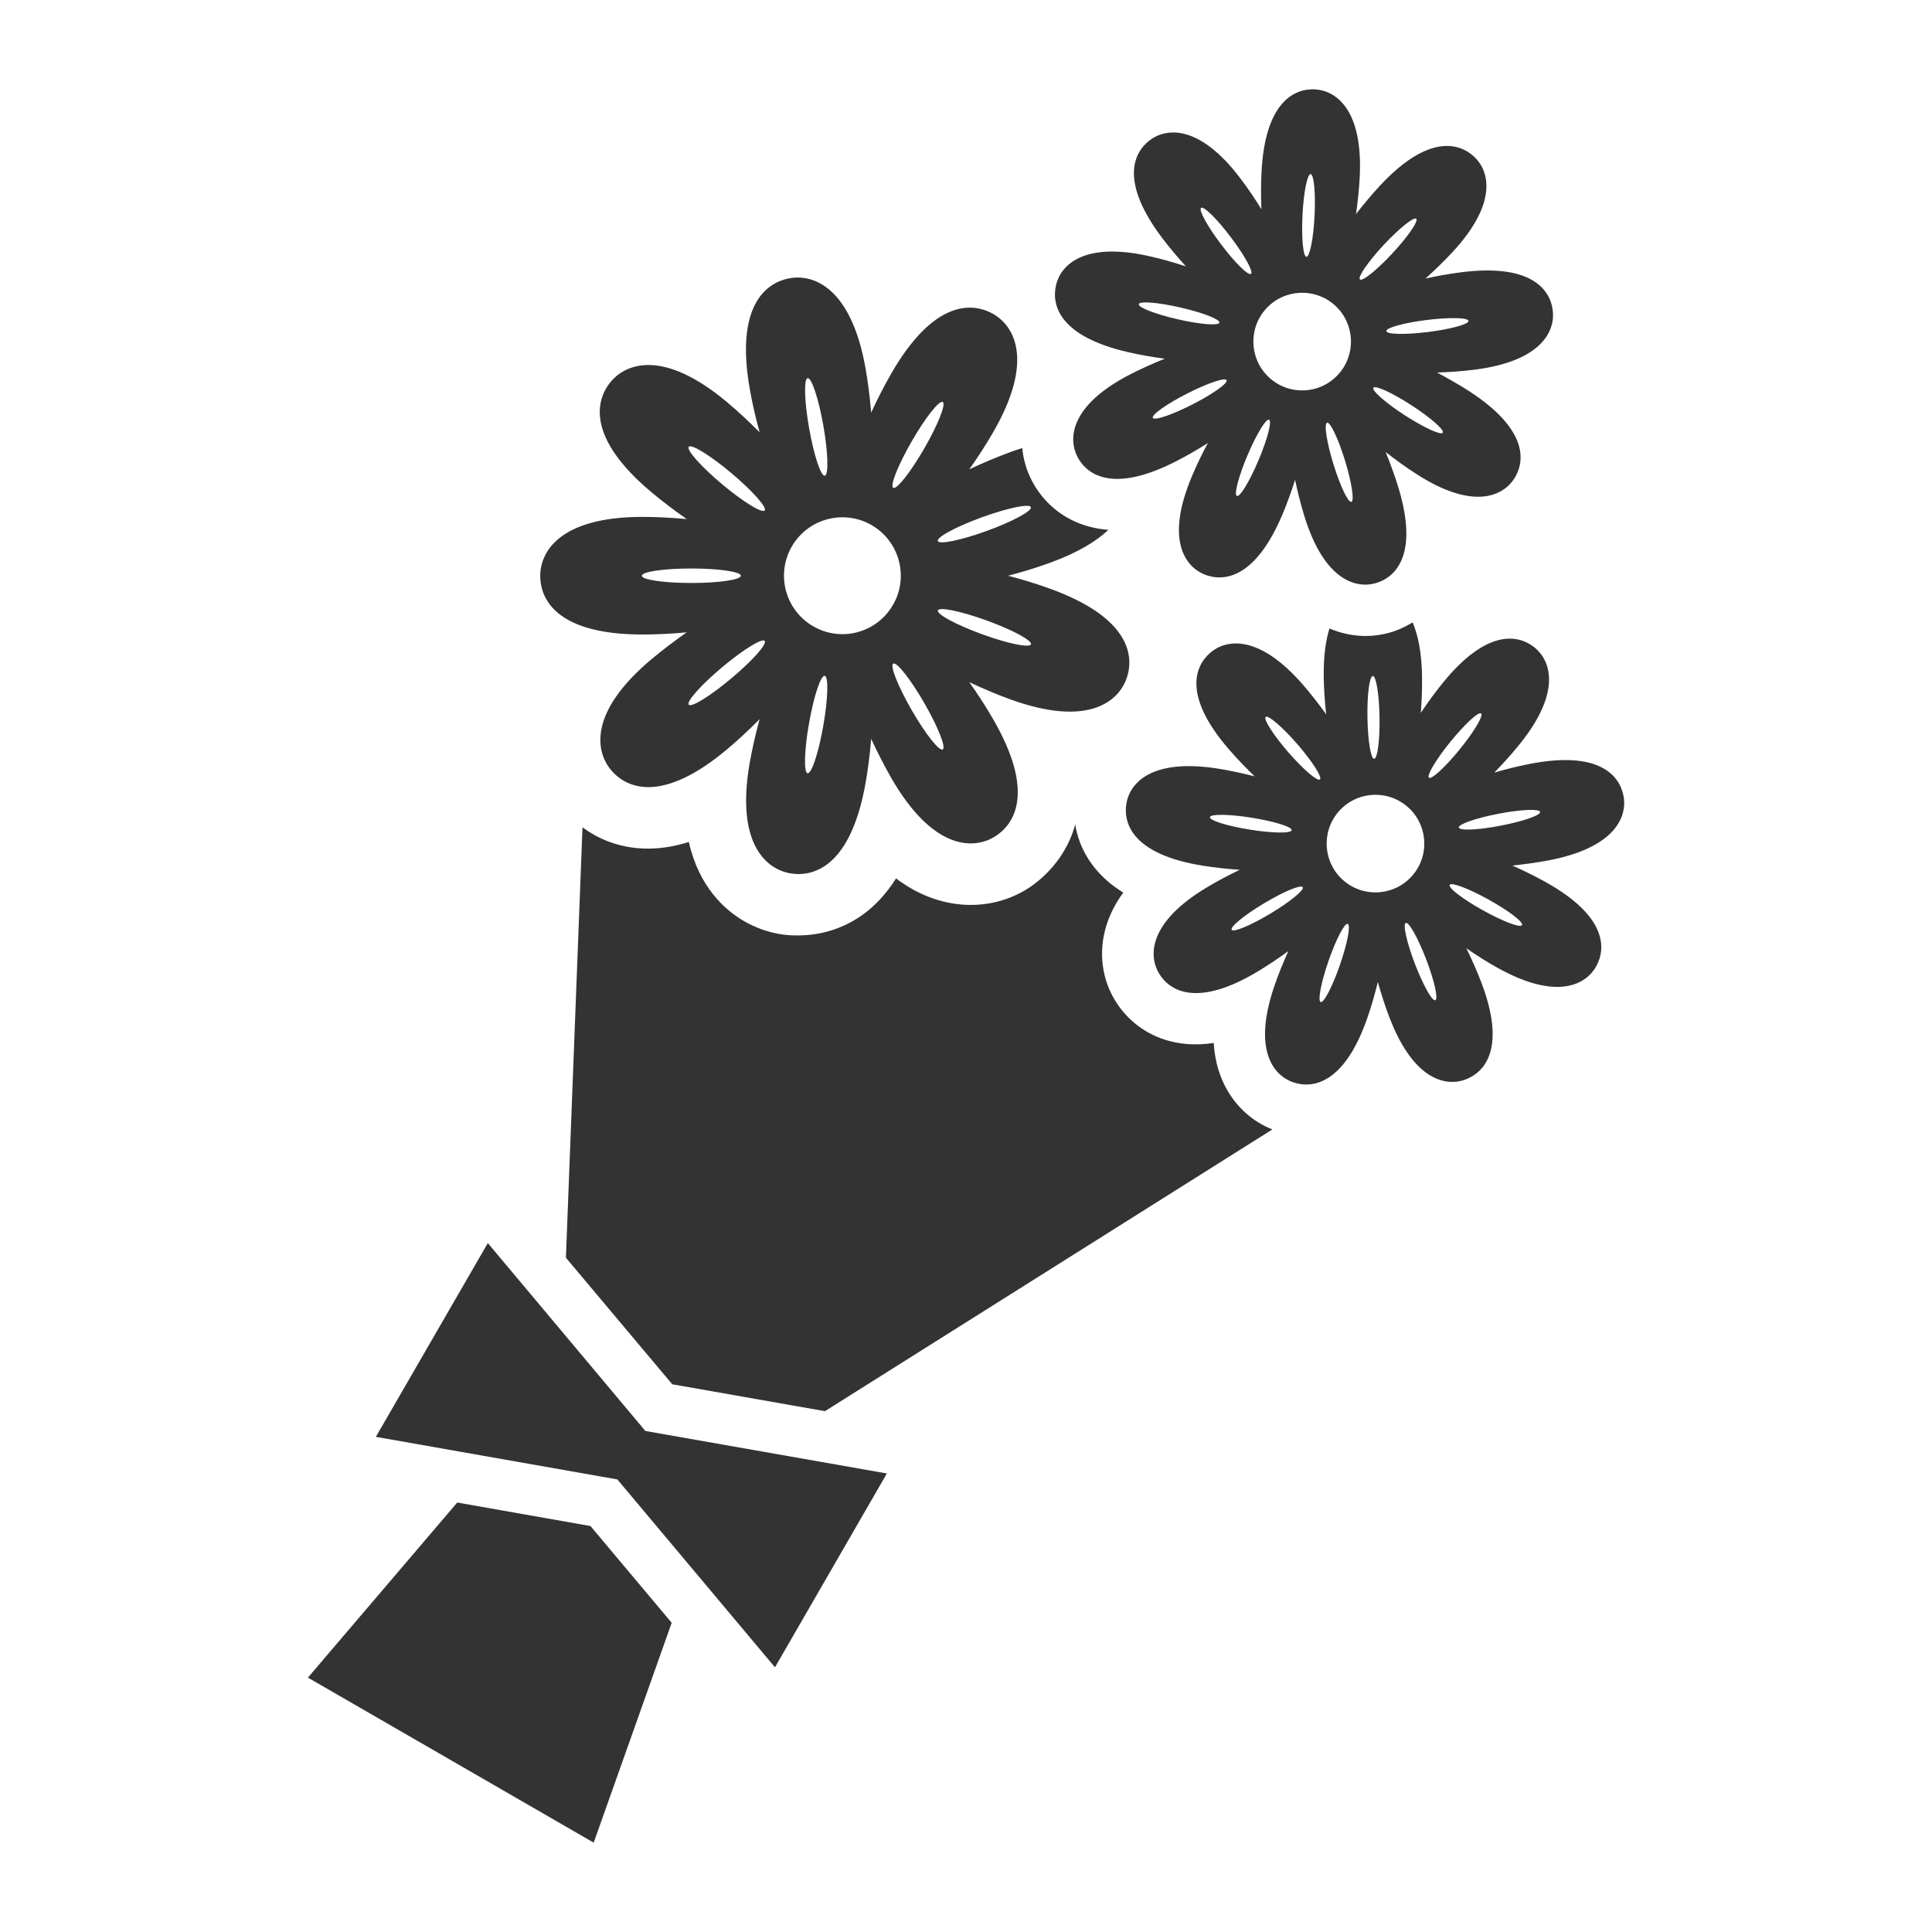
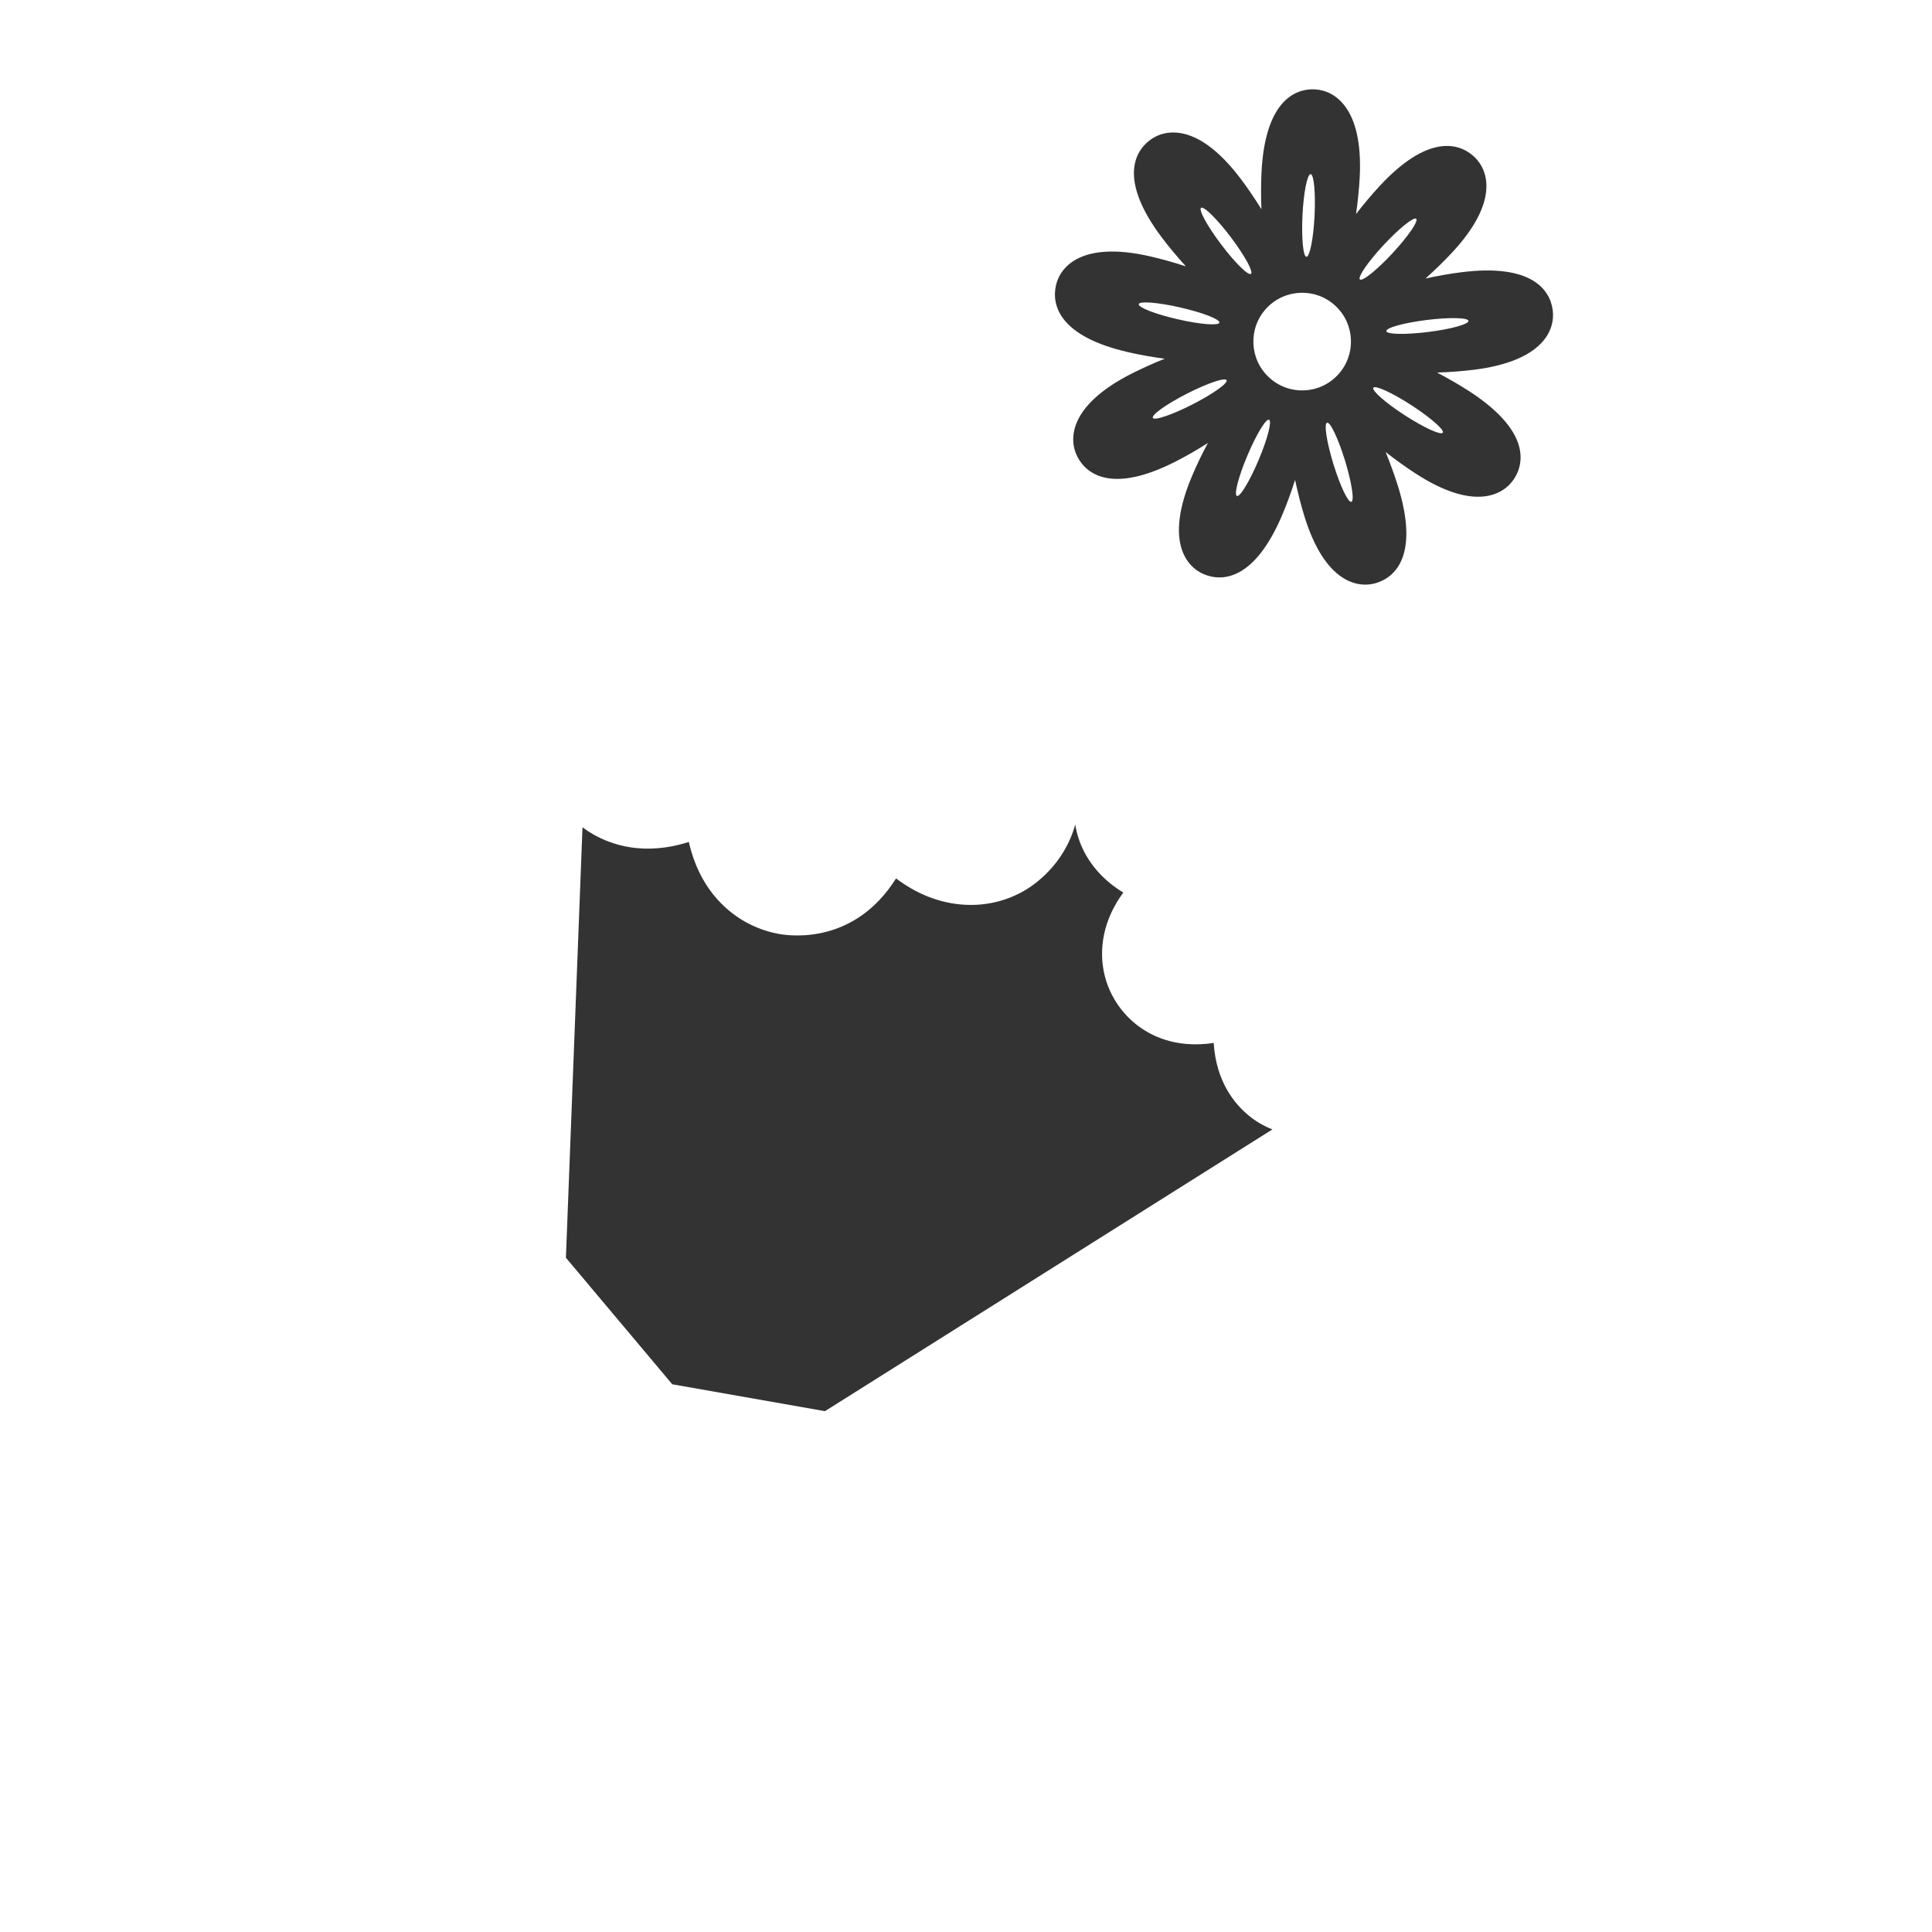
<svg xmlns="http://www.w3.org/2000/svg" version="1.1" id="レイヤー_1" x="0px" y="0px" width="24px" height="24px" viewBox="0 0 24 24" style="enable-background:new 0 0 24 24;" xml:space="preserve">
  <style type="text/css">
	.st0{fill:#333333;}
</style>
  <g>
    <g>
-       <path class="st0" d="M13.049,7.315c-0.164-0.06-0.342-0.115-0.526-0.163c0.184-0.048,0.362-0.103,0.526-0.163    c0.34-0.124,0.57-0.265,0.72-0.407c-0.348-0.026-0.581-0.176-0.717-0.303c-0.097-0.09-0.177-0.196-0.238-0.316    c-0.064-0.125-0.102-0.26-0.115-0.397c-0.048,0.015-0.098,0.032-0.15,0.051c-0.164,0.06-0.336,0.132-0.508,0.213    c0.11-0.155,0.211-0.312,0.298-0.463c0.518-0.898,0.253-1.32,0.002-1.465c-0.273-0.157-0.749-0.163-1.267,0.734    c-0.087,0.151-0.172,0.317-0.252,0.49c-0.016-0.189-0.039-0.374-0.069-0.546c-0.18-1.021-0.655-1.174-0.94-1.124    C9.503,3.51,9.134,3.812,9.314,4.833c0.03,0.172,0.072,0.354,0.122,0.537c-0.134-0.135-0.27-0.262-0.404-0.374    C8.238,4.33,7.776,4.518,7.59,4.739C7.387,4.981,7.299,5.449,8.093,6.115C8.227,6.227,8.375,6.34,8.531,6.448    c-0.189-0.017-0.375-0.027-0.55-0.027c-1.036,0-1.27,0.441-1.27,0.731c0,0.315,0.233,0.73,1.27,0.73    c0.175,0,0.361-0.009,0.55-0.027C8.375,7.964,8.227,8.077,8.093,8.189C7.299,8.855,7.404,9.343,7.59,9.565    c0.202,0.241,0.648,0.41,1.442-0.257c0.134-0.112,0.27-0.239,0.404-0.374c-0.05,0.183-0.091,0.365-0.122,0.537    c-0.18,1.021,0.214,1.327,0.499,1.377c0.31,0.055,0.76-0.103,0.94-1.124c0.03-0.172,0.054-0.357,0.069-0.546    c0.079,0.172,0.165,0.338,0.252,0.49c0.518,0.897,1.017,0.879,1.267,0.734c0.273-0.158,0.516-0.567-0.002-1.465    c-0.087-0.151-0.188-0.308-0.298-0.463c0.172,0.081,0.344,0.154,0.508,0.213c0.974,0.354,1.344,0.02,1.443-0.252    C14.1,8.14,14.023,7.669,13.049,7.315z M11.711,4.994c0.043,0.025-0.06,0.283-0.23,0.578c-0.17,0.294-0.342,0.513-0.385,0.488    c-0.043-0.025,0.06-0.283,0.23-0.578C11.495,5.188,11.668,4.969,11.711,4.994z M8.556,5.55c0.032-0.038,0.269,0.108,0.529,0.327    c0.26,0.218,0.445,0.426,0.414,0.464C9.467,6.379,9.23,6.233,8.97,6.015C8.709,5.796,8.524,5.588,8.556,5.55z M8.588,7.242    c-0.34,0-0.615-0.04-0.615-0.09c0-0.05,0.275-0.09,0.615-0.09c0.34,0,0.615,0.04,0.615,0.09C9.204,7.202,8.928,7.242,8.588,7.242z     M10.051,5.319c-0.059-0.335-0.067-0.613-0.018-0.621c0.049-0.009,0.136,0.256,0.195,0.59c0.059,0.335,0.067,0.613,0.018,0.621    C10.197,5.918,10.11,5.654,10.051,5.319z M9.085,8.427c-0.26,0.218-0.497,0.365-0.529,0.327C8.524,8.716,8.709,8.508,8.97,8.289    c0.26-0.218,0.497-0.365,0.529-0.327C9.531,8.001,9.345,8.209,9.085,8.427z M10.102,7.78c-0.347-0.2-0.466-0.644-0.266-0.991    c0.2-0.347,0.644-0.466,0.991-0.266c0.347,0.2,0.466,0.644,0.266,0.991C10.893,7.862,10.449,7.981,10.102,7.78z M10.032,9.606    c-0.049-0.009-0.041-0.287,0.018-0.621c0.059-0.335,0.146-0.599,0.195-0.59c0.049,0.009,0.041,0.287-0.018,0.621    C10.169,9.35,10.081,9.615,10.032,9.606z M11.65,6.721c-0.017-0.047,0.228-0.179,0.547-0.295c0.319-0.116,0.592-0.173,0.609-0.126    c0.017,0.047-0.228,0.179-0.547,0.295C11.94,6.711,11.667,6.767,11.65,6.721z M11.711,9.31c-0.043,0.025-0.216-0.194-0.385-0.488    c-0.17-0.294-0.273-0.553-0.23-0.578c0.043-0.025,0.216,0.194,0.385,0.488C11.651,9.026,11.754,9.285,11.711,9.31z M12.198,7.878    c-0.319-0.116-0.564-0.248-0.547-0.295c0.017-0.047,0.29,0.01,0.609,0.126c0.319,0.116,0.564,0.248,0.547,0.295    C12.79,8.051,12.517,7.995,12.198,7.878z" />
      <path class="st0" d="M18.809,5.948c0.143-0.221,0.168-0.618-0.559-1.089c-0.123-0.079-0.258-0.157-0.398-0.231    c0.159-0.005,0.314-0.017,0.459-0.035c0.86-0.107,1.008-0.496,0.978-0.737c-0.032-0.261-0.269-0.582-1.128-0.475    c-0.145,0.018-0.298,0.045-0.453,0.079c0.118-0.106,0.23-0.215,0.329-0.321c0.59-0.634,0.453-1.028,0.275-1.193    c-0.193-0.179-0.58-0.273-1.17,0.361c-0.099,0.107-0.2,0.226-0.297,0.352c0.023-0.157,0.038-0.312,0.046-0.458    c0.044-0.865-0.314-1.078-0.556-1.091c-0.263-0.013-0.62,0.164-0.664,1.029c-0.007,0.146-0.008,0.302-0.001,0.46    c-0.084-0.135-0.171-0.264-0.259-0.38c-0.522-0.691-0.934-0.624-1.127-0.478c-0.21,0.159-0.369,0.524,0.153,1.215    c0.088,0.116,0.188,0.236,0.295,0.353c-0.151-0.049-0.301-0.092-0.443-0.124c-0.844-0.194-1.117,0.122-1.171,0.358    c-0.059,0.257,0.053,0.639,0.898,0.832c0.142,0.033,0.296,0.06,0.453,0.081c-0.147,0.059-0.289,0.123-0.419,0.189    c-0.771,0.394-0.777,0.811-0.667,1.027c0.12,0.234,0.451,0.455,1.223,0.06c0.13-0.066,0.265-0.144,0.399-0.229    c-0.075,0.14-0.143,0.28-0.199,0.415c-0.337,0.798-0.074,1.121,0.149,1.215c0.242,0.102,0.638,0.058,0.975-0.74    c0.057-0.134,0.11-0.281,0.158-0.432c0.033,0.155,0.071,0.306,0.114,0.446c0.254,0.828,0.664,0.906,0.895,0.835    c0.252-0.077,0.526-0.366,0.272-1.194c-0.043-0.139-0.096-0.286-0.156-0.433c0.125,0.098,0.251,0.189,0.374,0.268    C18.313,6.354,18.677,6.151,18.809,5.948z M17.593,2.718c0.03,0.028-0.102,0.22-0.295,0.428c-0.193,0.208-0.375,0.354-0.405,0.325    c-0.03-0.028,0.102-0.22,0.295-0.428C17.382,2.836,17.563,2.69,17.593,2.718z M14.92,2.582c0.033-0.025,0.199,0.138,0.37,0.365    c0.171,0.227,0.283,0.43,0.25,0.455c-0.033,0.025-0.199-0.138-0.37-0.365C14.999,2.811,14.887,2.607,14.92,2.582z M14.63,3.966    c-0.277-0.063-0.494-0.148-0.484-0.188c0.009-0.04,0.241-0.022,0.518,0.042c0.277,0.063,0.494,0.148,0.484,0.188    C15.139,4.048,14.907,4.03,14.63,3.966z M16.18,2.673c0.014-0.284,0.06-0.512,0.101-0.51c0.041,0.002,0.063,0.234,0.049,0.517    c-0.014,0.284-0.06,0.512-0.101,0.51C16.188,3.188,16.166,2.957,16.18,2.673z M14.813,5.024c-0.253,0.129-0.473,0.204-0.492,0.167    c-0.019-0.037,0.171-0.172,0.424-0.301c0.253-0.129,0.473-0.204,0.492-0.167C15.256,4.76,15.066,4.895,14.813,5.024z     M15.763,4.687c-0.245-0.228-0.259-0.612-0.031-0.857c0.228-0.245,0.612-0.259,0.857-0.031c0.245,0.228,0.259,0.612,0.031,0.857    C16.392,4.902,16.008,4.916,15.763,4.687z M15.365,6.161c-0.038-0.016,0.02-0.241,0.131-0.503    c0.111-0.262,0.231-0.461,0.269-0.444c0.038,0.016-0.02,0.241-0.131,0.503C15.523,5.979,15.403,6.178,15.365,6.161z M17.222,4.113    c-0.005-0.041,0.219-0.103,0.501-0.138c0.282-0.035,0.514-0.03,0.519,0.011c0.005,0.041-0.219,0.103-0.501,0.138    C17.459,4.159,17.227,4.155,17.222,4.113z M16.787,6.234c-0.04,0.012-0.139-0.198-0.223-0.469    c-0.083-0.271-0.119-0.501-0.079-0.514c0.04-0.012,0.139,0.198,0.223,0.469C16.791,5.992,16.827,6.222,16.787,6.234z     M17.451,5.159c-0.238-0.154-0.413-0.308-0.391-0.342c0.023-0.035,0.234,0.062,0.472,0.216c0.238,0.154,0.413,0.308,0.391,0.342    C17.901,5.41,17.69,5.313,17.451,5.159z" />
-       <path class="st0" d="M18.604,12.023c0.757,0.421,1.106,0.194,1.224-0.018c0.128-0.23,0.127-0.628-0.63-1.049    c-0.128-0.071-0.267-0.14-0.412-0.204c0.158-0.016,0.312-0.038,0.456-0.065c0.85-0.164,0.972-0.563,0.926-0.8    c-0.05-0.258-0.307-0.563-1.158-0.399c-0.143,0.028-0.295,0.065-0.447,0.109c0.111-0.114,0.215-0.229,0.307-0.343    c0.546-0.672,0.383-1.056,0.195-1.209c-0.204-0.166-0.597-0.234-1.143,0.439c-0.092,0.113-0.184,0.239-0.272,0.371    c0.012-0.158,0.017-0.314,0.015-0.46c-0.005-0.292-0.05-0.507-0.117-0.664c-0.113,0.07-0.212,0.106-0.262,0.121    c-0.255,0.078-0.525,0.06-0.771-0.045c-0.047,0.152-0.075,0.35-0.071,0.607c0.002,0.146,0.013,0.301,0.03,0.459    c-0.093-0.129-0.189-0.252-0.284-0.362c-0.567-0.655-0.973-0.561-1.156-0.402c-0.199,0.172-0.334,0.547,0.234,1.202    c0.096,0.11,0.203,0.223,0.318,0.333c-0.154-0.039-0.306-0.072-0.45-0.095c-0.855-0.137-1.106,0.196-1.144,0.435    c-0.042,0.26,0.096,0.634,0.951,0.77c0.144,0.023,0.299,0.04,0.457,0.051c-0.143,0.069-0.281,0.142-0.406,0.217    c-0.743,0.445-0.721,0.861-0.597,1.069c0.135,0.226,0.481,0.424,1.224-0.021c0.125-0.075,0.255-0.162,0.383-0.255    c-0.065,0.145-0.124,0.289-0.171,0.427c-0.283,0.819,0.001,1.123,0.23,1.202c0.249,0.086,0.641,0.015,0.924-0.803    c0.048-0.138,0.091-0.288,0.129-0.442c0.043,0.153,0.091,0.301,0.143,0.437c0.309,0.809,0.723,0.86,0.949,0.773    c0.246-0.094,0.501-0.4,0.192-1.209c-0.052-0.136-0.115-0.279-0.185-0.421C18.344,11.869,18.476,11.952,18.604,12.023z     M18.017,9.215c0.179-0.22,0.35-0.378,0.382-0.352c0.032,0.026-0.087,0.226-0.266,0.446c-0.179,0.22-0.35,0.378-0.382,0.352    C17.719,9.635,17.838,9.436,18.017,9.215z M17.054,8.398c0.041-0.001,0.079,0.229,0.083,0.513    c0.005,0.284-0.026,0.515-0.067,0.515c-0.041,0.001-0.079-0.229-0.083-0.513C16.982,8.629,17.012,8.398,17.054,8.398z     M15.723,8.906c0.031-0.027,0.208,0.125,0.394,0.339c0.186,0.215,0.311,0.411,0.28,0.438c-0.031,0.027-0.208-0.125-0.394-0.339    C15.817,9.129,15.692,8.933,15.723,8.906z M15.526,10.306c-0.28-0.045-0.502-0.114-0.496-0.155    c0.007-0.041,0.239-0.038,0.52,0.007c0.28,0.045,0.502,0.114,0.496,0.155C16.039,10.354,15.807,10.351,15.526,10.306z     M15.78,11.35c-0.244,0.146-0.458,0.235-0.48,0.2c-0.021-0.036,0.159-0.183,0.403-0.329c0.244-0.146,0.458-0.235,0.48-0.2    C16.204,11.057,16.023,11.204,15.78,11.35z M16.406,12.448c-0.039-0.014,0.004-0.242,0.097-0.51    c0.093-0.268,0.2-0.475,0.239-0.461c0.039,0.014-0.004,0.242-0.097,0.51C16.552,12.255,16.445,12.461,16.406,12.448z     M17.557,10.862c-0.211,0.26-0.593,0.299-0.853,0.088c-0.26-0.211-0.299-0.593-0.088-0.853c0.211-0.26,0.593-0.299,0.853-0.088    C17.729,10.22,17.769,10.602,17.557,10.862z M18.122,10.28c-0.008-0.041,0.212-0.117,0.491-0.171    c0.279-0.054,0.511-0.064,0.519-0.023c0.008,0.041-0.212,0.117-0.491,0.171C18.362,10.311,18.13,10.321,18.122,10.28z     M17.83,12.425c-0.039,0.015-0.152-0.188-0.254-0.453c-0.101-0.265-0.152-0.492-0.113-0.507c0.039-0.015,0.152,0.188,0.254,0.453    C17.818,12.183,17.869,12.41,17.83,12.425z M18.421,11.308c-0.248-0.138-0.433-0.279-0.413-0.316    c0.02-0.036,0.238,0.046,0.486,0.184c0.248,0.138,0.433,0.279,0.413,0.316C18.886,11.529,18.669,11.446,18.421,11.308z" />
      <g>
        <path class="st0" d="M8.351,17.196l1.897,0.334l5.558-3.5c-0.104-0.041-0.202-0.097-0.29-0.169     c-0.177-0.144-0.409-0.422-0.439-0.905c-0.479,0.072-0.796-0.095-0.971-0.237c-0.103-0.083-0.19-0.184-0.259-0.299     c-0.179-0.299-0.206-0.665-0.075-1.004c0.044-0.113,0.104-0.222,0.182-0.328c-0.058-0.036-0.112-0.074-0.163-0.115     c-0.241-0.196-0.39-0.452-0.434-0.731c-0.138,0.501-0.513,0.754-0.634,0.823c-0.424,0.245-0.95,0.234-1.405-0.029h0     c-0.063-0.037-0.126-0.078-0.187-0.124c-0.503,0.8-1.265,0.723-1.452,0.69c-0.152-0.027-0.297-0.08-0.432-0.157     c-0.236-0.136-0.563-0.421-0.69-0.986c-0.552,0.176-0.958,0.038-1.192-0.097c-0.045-0.026-0.088-0.054-0.129-0.085l-0.206,5.347     L8.351,17.196z" />
-         <polygon class="st0" points="7.335,18.957 5.68,18.665 3.825,20.84 7.375,22.89 8.344,20.159    " />
      </g>
-       <polygon class="st0" points="11.017,18.304 8.017,17.776 6.06,15.442 4.669,17.849 7.669,18.378 9.627,20.712   " />
    </g>
  </g>
</svg>